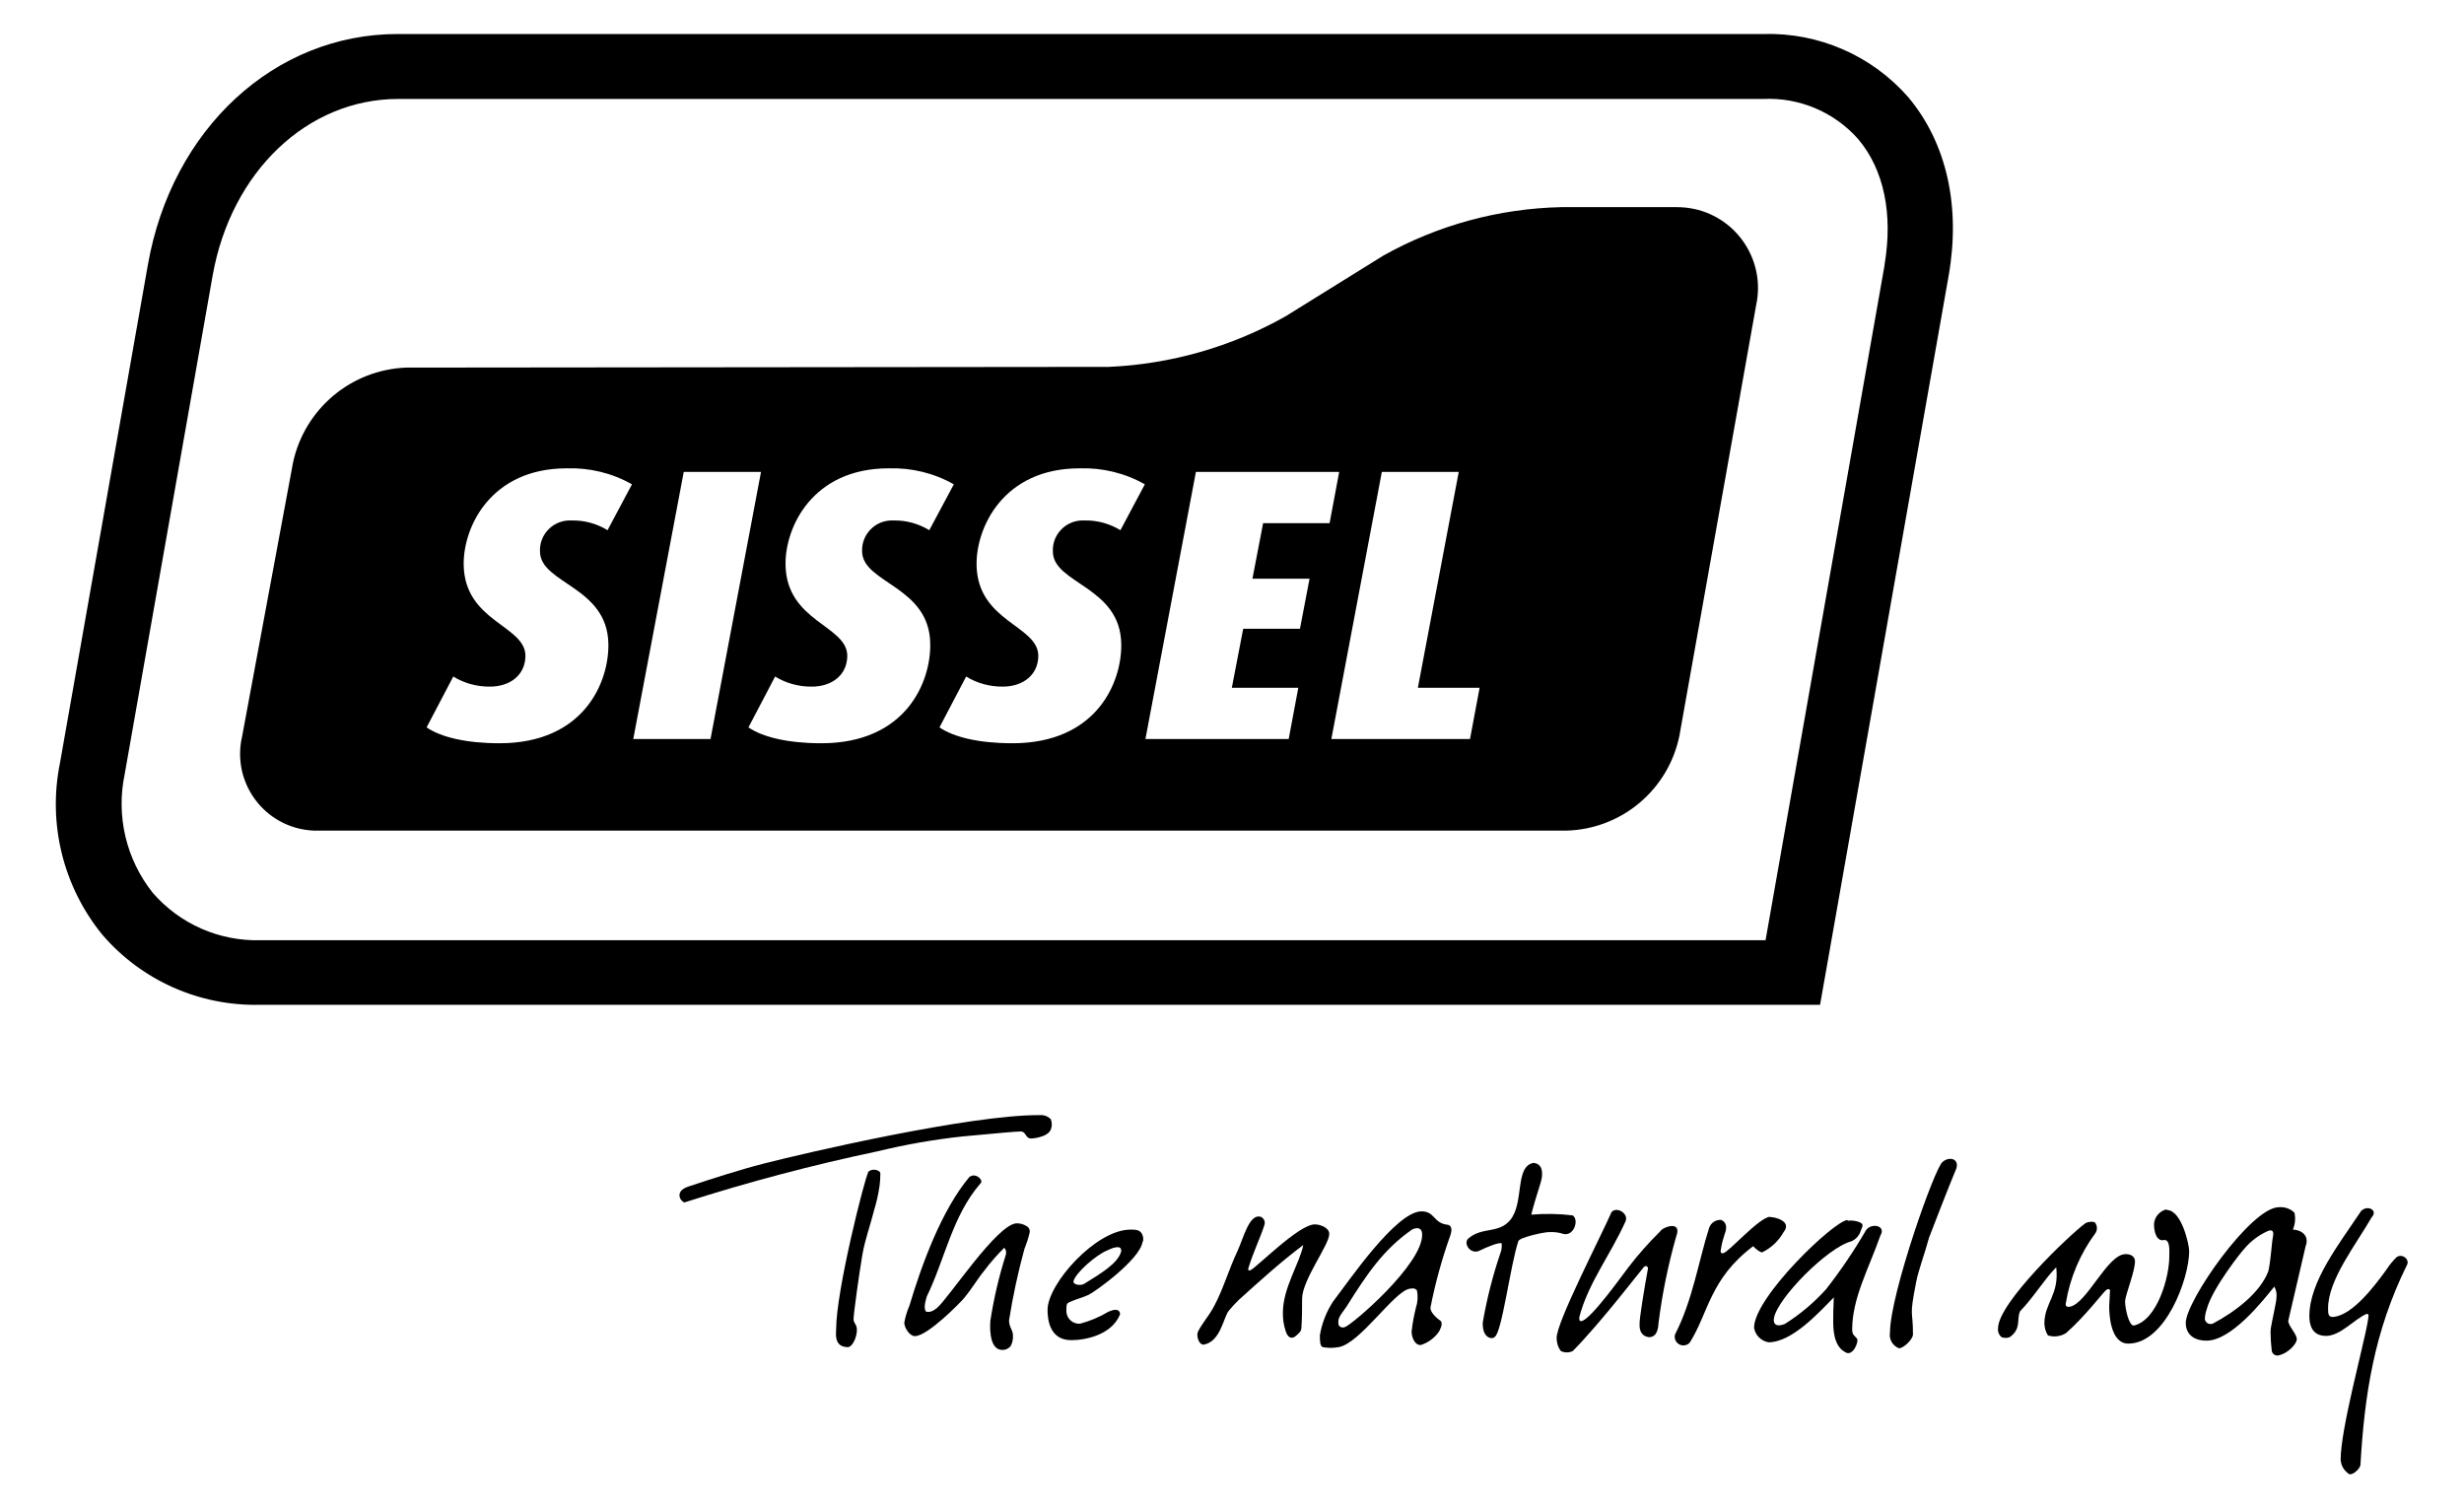
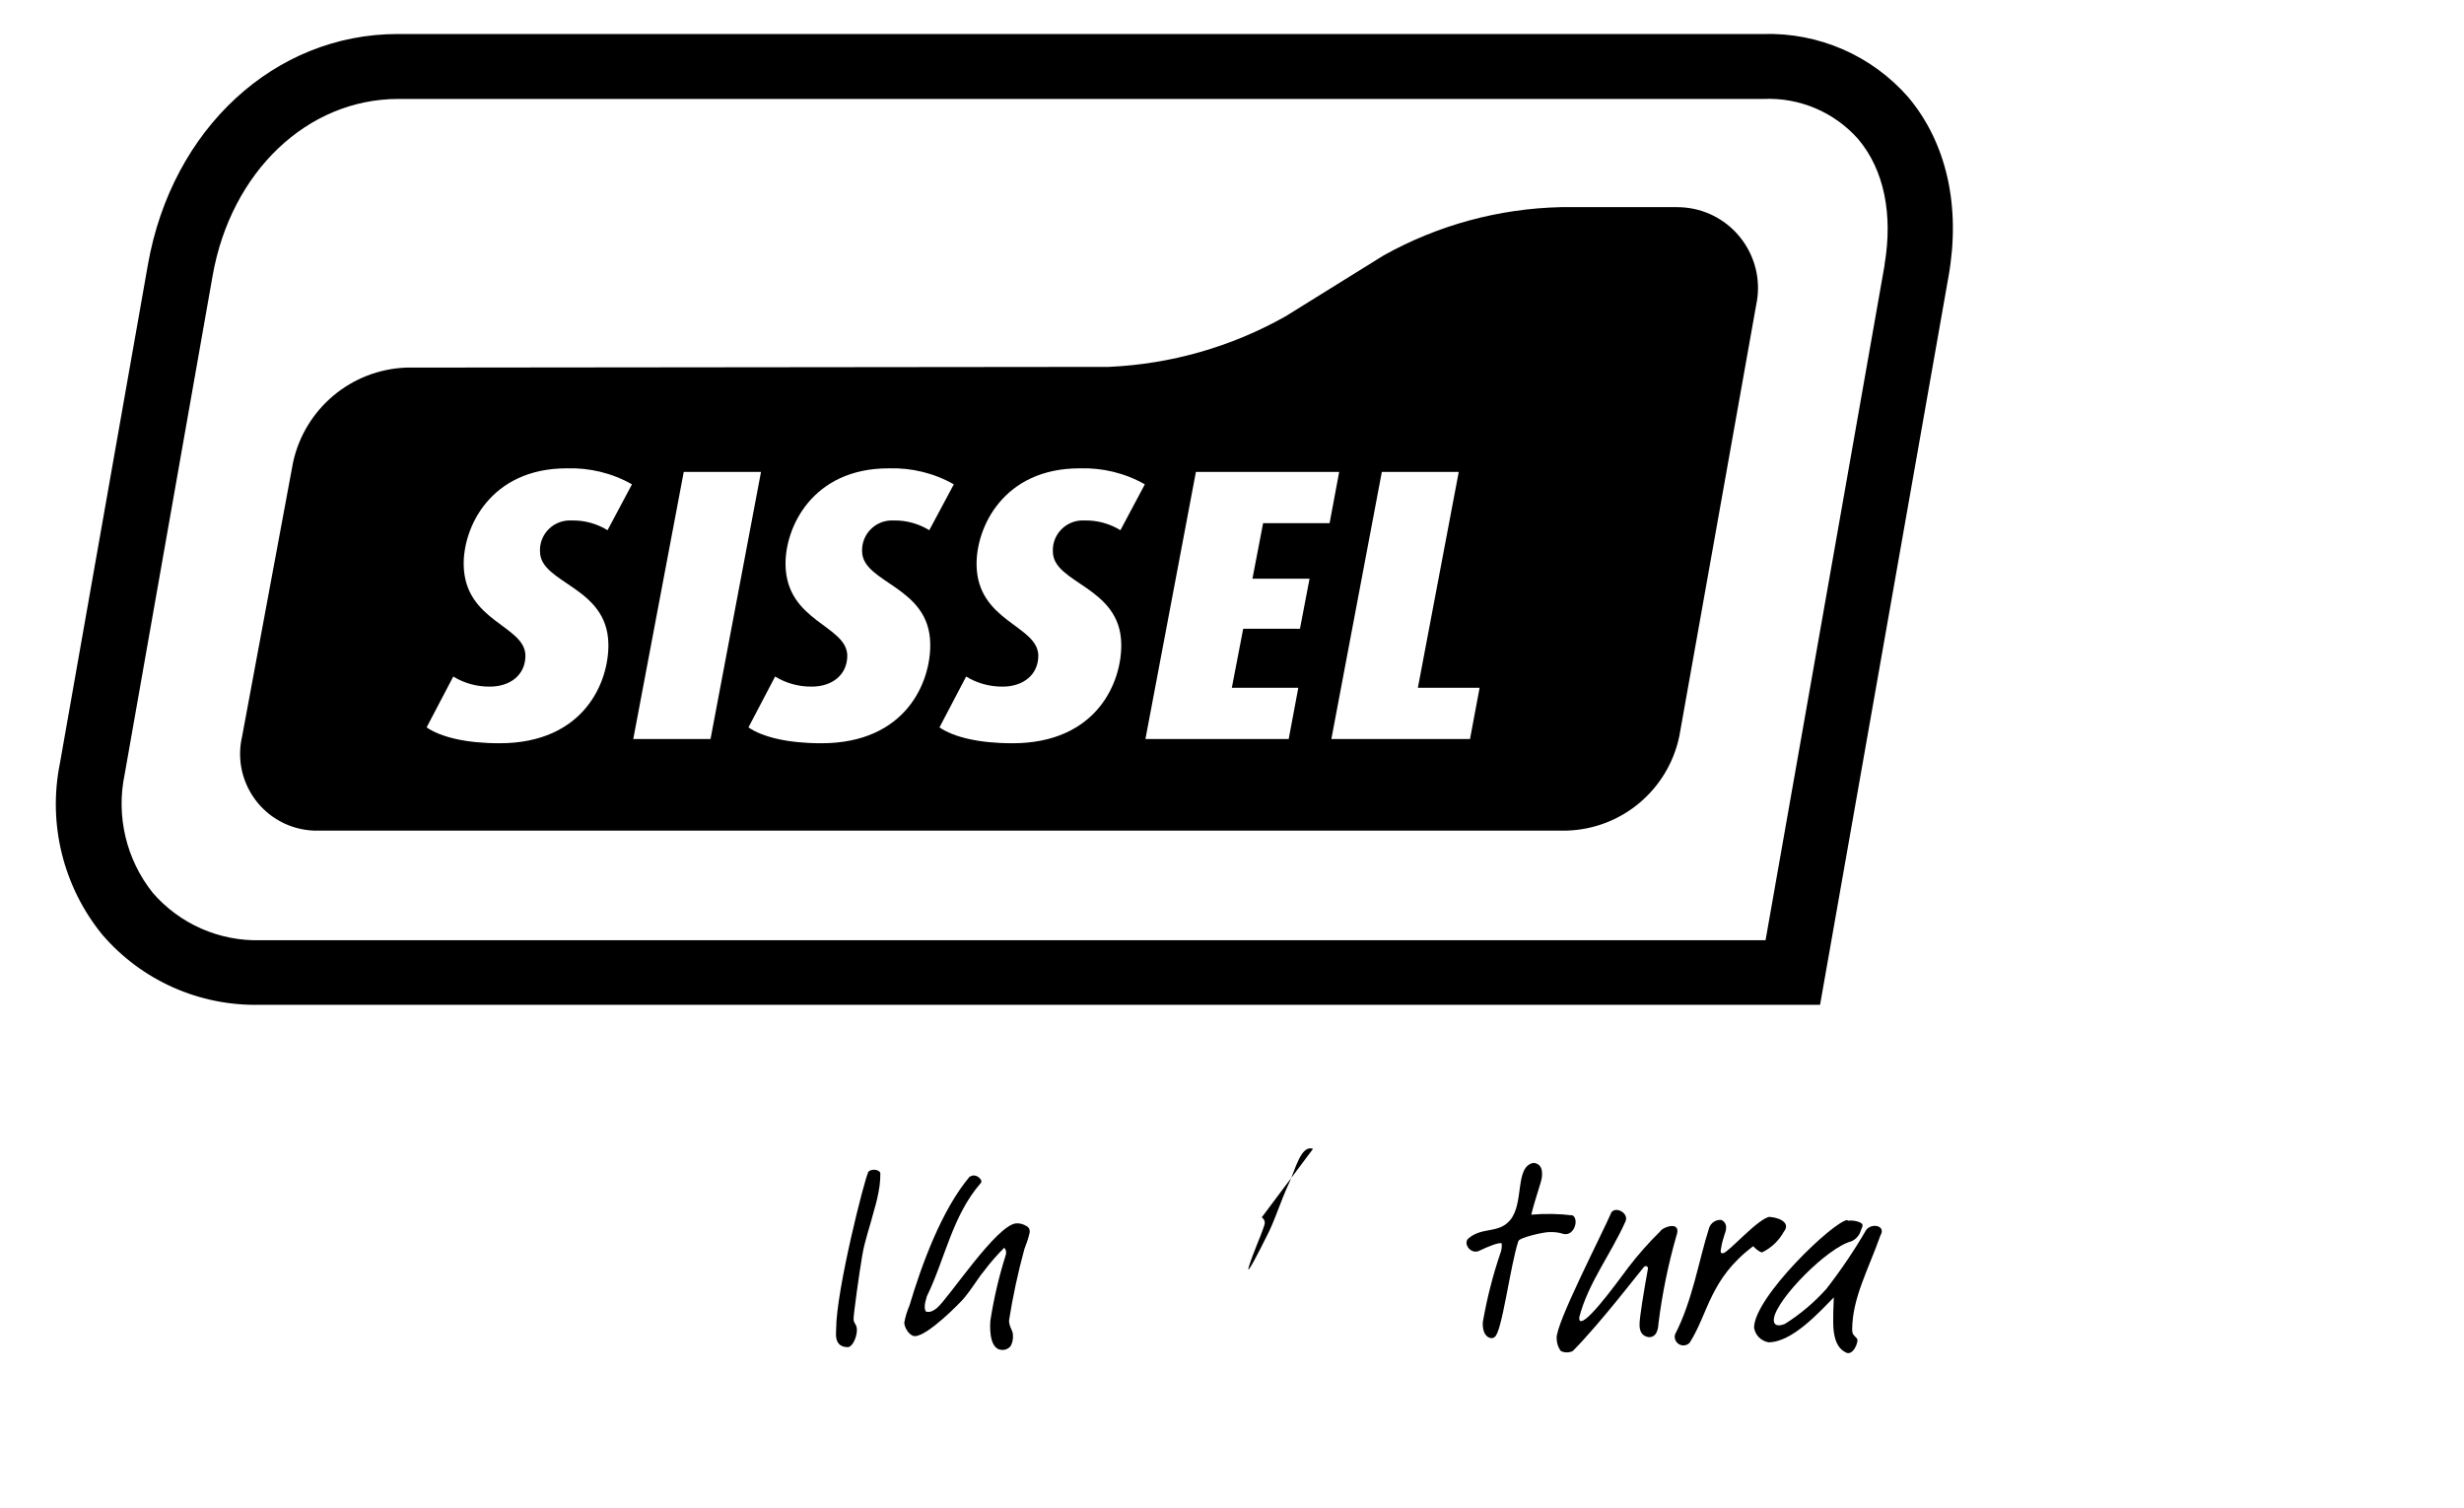
<svg xmlns="http://www.w3.org/2000/svg" id="Calque_1" version="1.1" viewBox="0 0 207.93 127.23">
  <path d="M161.04,8.21c-3.07-3.52-7.57-5.48-12.24-5.34H33.56c-10.39,0-19.06,8-21.08,19.47l-7.42,42.05c-1.04,5.12.27,10.43,3.57,14.48,3.32,3.87,8.21,6.04,13.31,5.92h131.65l10.85-61.52c1.03-5.86-.17-11.21-3.4-15.06ZM159.04,22.34l-10.05,57H21.99c-3.48.1-6.82-1.37-9.1-4-2.24-2.81-3.11-6.48-2.37-10l7.42-42.06c1.55-8.79,8-14.93,15.67-14.93h115.19c3.04-.14,5.98,1.1,8,3.38,2.2,2.6,2.95,6.36,2.23,10.61h.01Z" />
  <path d="M142.96,17.63c-.48-.1-.96-.15-1.45-.15h-9.79c-5.25.12-10.39,1.52-14.97,4.08l-8.26,5.13c-4.57,2.58-9.69,4.04-14.93,4.27l-59.27.06c-4.64.17-8.57,3.46-9.56,8l-4.3,23.13c-.81,3.49,1.36,6.97,4.85,7.78.57.13,1.17.19,1.75.16h105.2c4.64-.14,8.56-3.46,9.49-8l6.48-36.36c.79-3.68-1.56-7.31-5.24-8.1ZM51.34,54.33c.06,3.18-2.02,8.39-9.19,8.39-2.82,0-4.96-.52-6.15-1.34l2.25-4.29c.93.57,2,.86,3.09.85,1.71,0,3-.98,3-2.62-.04-2.56-5.12-2.85-5.21-7.64-.06-3.16,2.25-8.16,8.7-8.16,1.92-.06,3.83.4,5.5,1.35l-2.06,3.87c-.9-.55-1.94-.84-3-.82-.11,0-.21,0-.32,0-1.39.08-2.46,1.26-2.38,2.65.05,2.69,5.69,2.92,5.77,7.76ZM53.44,62.36l4.26-22.54h6.52l-4.26,22.54h-6.52ZM69.31,62.72c-2.82,0-4.96-.52-6.15-1.34l2.25-4.29c.93.57,2,.86,3.09.85,1.71,0,3-.98,3-2.62-.04-2.56-5.12-2.85-5.21-7.64-.06-3.16,2.25-8.16,8.7-8.16,1.92-.06,3.83.4,5.5,1.35l-2.07,3.87c-.9-.55-1.94-.84-3-.82-.09,0-.17,0-.26,0-1.39.06-2.47,1.23-2.41,2.62.05,2.69,5.7,2.92,5.75,7.79.06,3.18-2.02,8.39-9.19,8.39ZM94.62,54.33c.06,3.18-2.02,8.39-9.19,8.39-2.82,0-4.96-.52-6.15-1.34l2.25-4.29c.93.57,2,.86,3.09.85,1.7,0,3-.98,3-2.62-.04-2.56-5.13-2.85-5.21-7.64-.05-3.16,2.25-8.16,8.7-8.16,1.92-.06,3.83.4,5.5,1.35l-2.06,3.87c-.9-.55-1.94-.84-3-.82-.11,0-.21,0-.32,0-1.39.08-2.46,1.26-2.38,2.65.04,2.69,5.69,2.92,5.77,7.76ZM110.51,48.83l-.81,4.23h-4.79l-.96,4.98h5.61l-.81,4.32h-12.09l4.26-22.54h12.09l-.81,4.33h-5.61l-.9,4.68h4.82ZM124.05,62.36h-11.7l4.26-22.54h6.49l-3.45,18.22h5.21l-.81,4.32Z" />
  <g>
-     <path d="M87.75,94.1c.34-.03.68.1.92.34.12.28.12.61,0,.89-.28.64-1.55.76-1.72.74-.44-.06-.37-.59-.81-.59s-1.79.13-4.93.42c-2.4.26-4.79.68-7.14,1.25-5.51,1.16-10.96,2.6-16.32,4.32-.23-.1-.39-.32-.41-.58,0-.21.06-.54.77-.77,2.06-.68,4.23-1.39,6.34-1.93,3.5-.9,17.38-4.12,23.26-4.09" />
-     <path d="M163.94,98.04c.57-.48,1.4-.26,1.15.56-.75,1.8-1.63,4.1-2.3,5.83-.37,1.37-.91,2.78-1.1,3.8-.6,3.08-.26,2.17-.26,4.37,0,.44-.86,1.22-1.19,1.17-.53-.21-.85-.76-.75-1.32,0-3.21,3.83-14.08,4.45-14.41" />
    <path d="M129.49,98.14c.69.13.67.8.62,1.23s-.52,1.63-.89,3.13c1.16-.1,2.33-.08,3.49.06.56.35.13,1.76-.76,1.57-.39-.13-.81-.18-1.22-.16-.48,0-2.51.46-2.6.76-.69,2.08-1.38,7.72-2,8.09-.21.24-1.07.11-1-1.25.35-2,.85-3.98,1.51-5.9.08-.24.11-.49.08-.74-.16-.15-1.31.33-1.81.58-.77.44-1.48-.57-1-1,1.15-1,2.54-.39,3.51-1.53,1.24-1.45.37-4.57,2-4.85" />
    <path d="M73.22,98.97c.23-.43,1.08-.28,1.07.07,0,.35-.02.71-.07,1.06-.1.68-.25,1.34-.45,2-.32,1.29-.78,2.51-1,3.8-.29,1.71-.74,5-.74,5.41s.31.41.28,1-.39,1.35-.75,1.37c-1.22,0-1-1.19-1-1.52,0-3.27,2.43-12.8,2.7-13.21" />
    <path d="M81.85,99.31c.45-.39,1.21.29.89.55-2.39,2.76-3,6.41-4.53,9.54-.18.61-.25,1-.07,1.28.14,0,.35.15.91-.29.93-.73,5.11-7.16,6.76-7.16.27,0,.54.07.77.21.24.1.37.36.3.61-.11.47-.26.92-.44,1.37-.54,1.98-.97,3.98-1.29,6,0,.58.33.81.33,1.25.02.32-.04.63-.19.91-.17.22-.44.35-.72.33-1.22,0-1-2.36-1-2.43.29-1.9.73-3.77,1.31-5.6.06-.21.01-.43-.13-.59-.63.62-1.21,1.29-1.74,2-.5.6-.92,1.36-1.67,2.27-.29.35-3.06,3.19-4.14,3.19-.44,0-.89-.71-.89-1.14.09-.5.24-.98.44-1.45,1-3.34,2.69-8.07,5.12-10.92" />
-     <path d="M199.2,102.24c.55-.63,1.52-.12.94.48-1.37,2.37-3.68,5.29-3.68,7.68,0,.44,0,.77.47.73,1.6-.18,3.4-2.53,4.46-4,.25-.39.54-.74.87-1.06.49-.31,1.12.23.85.69-2.78,5.64-3.58,11-3.92,16.88-.07.36-.79,1-1.05.68-.37-.27-.59-.69-.62-1.14,0-2.64,2-9.83,2.3-11.74.06-.43.11-.55-.09-.57-1,.39-2.21,1.86-3.44,1.86s-1.41-1-1.41-1.67c0-2.92,2.53-6.11,4.32-8.8" />
    <path d="M135.94,102.36c.38-.63,1.52,0,1.24.69-1.28,2.86-3.16,5.21-3.91,8.11,0,.2,0,.33.16.32.75,0,3.73-4.23,3.95-4.49.83-1.09,1.74-2.12,2.72-3.08.15-.34,1.89-1,1.35.43-.68,2.39-1.18,4.83-1.49,7.29-.05,1-.42,1.2-.8,1.21-.89-.11-.8-1-.8-1.18,0-.44.36-2.74.71-4.63,0-.14-.18-.28-.35-.11s-3.66,4.73-6,7.09c-.32.15-.68.15-1,0-.24-.31-.36-.7-.36-1.09-.06-1.25,3.73-8.57,4.62-10.61" />
-     <path d="M182.86,102.11c1.24,0,1.88,2.94,1.88,3.46,0,2.3-2,7.81-5.14,7.81-1.52,0-1.62-2.51-1.61-3.19l.07-1.32s-.09-.2-.34,0-1.77,2.22-3.38,3.63c-.46.28-1.01.35-1.52.19-.19-.3-.29-.65-.3-1,0-1.76,1.27-2.41,1-4.75-1,1-1.87,2.49-3.05,3.71-.32.69.14,1.47-.88,2.19-.22.08-.46.08-.68,0-.22-.18-.34-.47-.3-.76,0-2.13,6.07-7.91,7.35-8.84.15-.13.81-.24.88,0,.15.25.15.55,0,.8-1.3,1.75-2.16,3.78-2.51,5.93,0,0-.11.38.33.3,1.45-.25,3.17-4.44,4.71-4.44.44,0,.7.16.79.5.08.85-.84,2.94-.83,3.53s.32,2,.73,2c2-.45,3-4.12,3-5.79,0-.53.11-1.61-.56-1.41-.61,0-.73-.91-.73-1.35.03-.61.47-1.12,1.06-1.26" />
-     <path d="M106.48,102.72c.46.37.16.74.1,1s-.83,2-1.18,3.13c-.06.15-.16.46.13.33.52-.23,4.07-3.86,5.42-3.86.44,0,1.24.27,1.22.82,0,.91-2.29,3.88-2.29,5.46,0,.81,0,1.63-.06,2.45,0,.3-.2.44-.45.67,0,0-.58.58-.89-.44-.16-.49-.23-1-.22-1.52,0-2.08,1.41-4.14,1.72-5.7-1.86,1.39-3.77,3.12-5.44,4.63-.3.29-.58.59-.84.91-.46.55-.69,2.62-2.13,2.87-.32,0-.53-.43-.53-.87s1-1.53,1.46-2.47c.71-1.32,1.19-3,1.94-4.59.5-1.08,1-3.23,2-2.84" />
+     <path d="M106.48,102.72c.46.37.16.74.1,1s-.83,2-1.18,3.13s1-1.53,1.46-2.47c.71-1.32,1.19-3,1.94-4.59.5-1.08,1-3.23,2-2.84" />
    <path d="M149.37,102.7c.46,0,1.87.37,1.15,1.26-.42.75-1.05,1.35-1.82,1.72-.21,0-.63-.37-.75-.52-3.67,2.75-3.78,5.66-5.36,8.14-.27.3-.74.31-1.03.04-.2-.19-.28-.47-.21-.73,1.49-2.89,2-6.25,2.88-9,.15-.42.55-.69,1-.67.28.1.45.37.43.66,0,.44-.27.7-.45,1.89,0,.07-.07.31.21.26.44-.06,3-3,3.94-3.07" />
    <path d="M155.93,103.01c.34-.04.68,0,1,.13.36.17.26.31.1.69-.11.41-.41.75-.8.92-2,.51-6.22,4.78-6.53,6.47-.1.55.24.78.92.5,1.29-.81,2.46-1.8,3.48-2.93,1.24-1.59,2.37-3.26,3.38-5,.47-.62,1.71-.37,1.2.47-1,2.84-2.38,5.29-2.38,7.94,0,.44.2.51.4.75s-.36,1.6-1,1.14c-1-.51-1-2.06-1-2.61s0-1,.05-2c-1.24,1.26-3.52,3.79-5.51,3.79-.63-.11-1.12-.6-1.22-1.23,0-2.57,6.72-9,7.88-9.09" />
-     <path d="M94.61,105.62c-.29,1-1.68,1.82-3.09,2.7-.37.23-1,.06-.93-.2.16-.7,1.91-2.23,2.86-2.61.28-.14,1.26-.58,1.16.11M96.46,104.74c.04-.23,0-.48-.13-.68-.19-.28-.49-.3-.93-.3-2.92,0-7,4.58-7,6.77,0,.73.13,2.56,2,2.56,1.15,0,3.4-.41,4.12-2.18,0-.08,0-.66-1-.21-.74.44-1.54.78-2.38,1-.59.04-1.1-.4-1.15-.99,0-.04,0-.08,0-.12,0-.45,0-.61.25-.7.5-.24,1.06-.37,1.61-.62s4.37-3,4.57-4.49M120.01,104.15c.09,2.52-6,7.73-6.55,7.85-.18.06-.38,0-.49-.16-.07-.26-.04-.54.1-.77.19-.33.42-.58.64-.94,1.56-2.47,3-4.7,5.49-6.4.56-.23.8,0,.81.42M122.42,104.15c.16-.51,0-.81-.35-.81-1.1-.16-1-1.12-2.11-1.12-2.16,0-6.18,5.95-7.46,7.6-.57.87-.95,1.84-1.12,2.86,0,.44,0,.93.25,1,.44.08.88.08,1.32,0,1.79-.27,4.68-4.7,6-4.93.43-.07.46,0,.62.13.1.5.07,1.01-.09,1.49-.16.66-.29,1.33-.36,2,0,.44.25,1.16.78,1.13.6-.19,1.12-.57,1.49-1.07.1-.15.4-.68.2-.95-.7-.5-.88-.89-.88-1.13.41-2.09.98-4.15,1.7-6.16M191.82,104.27c-.13.68-.18,2-.4,3-.69,1.82-2.79,3.42-4.68,4.42-.25.11-.55-.01-.65-.27-.01-.03-.02-.05-.03-.08,0-.28.06-.56.15-.83.46-1.8,3.08-5.07,3.19-5.14.51-.61,1.15-1.1,1.87-1.44.43-.23.62-.06.55.31M194.57,105.14c.3-.77-.23-1.34-1.08-1.38.19-.45.24-.95.13-1.43-.35-.34-.83-.5-1.31-.46-2.34,0-7.86,7.9-7.86,9.77,0,.77.48,1.49,1.76,1.49,2.07,0,4.68-3.27,5.71-4.56.15.26.22.56.19.86,0,.44-.35,1.83-.49,2.7-.02.23-.02.45,0,.68,0,.44.06.78.09,1.19.05.26.29.42.55.38.02,0,.04,0,.06-.02.71-.14,1.5-.93,1.5-1.36s-.72-1.11-.72-1.54l1.47-6.32Z" />
  </g>
</svg>